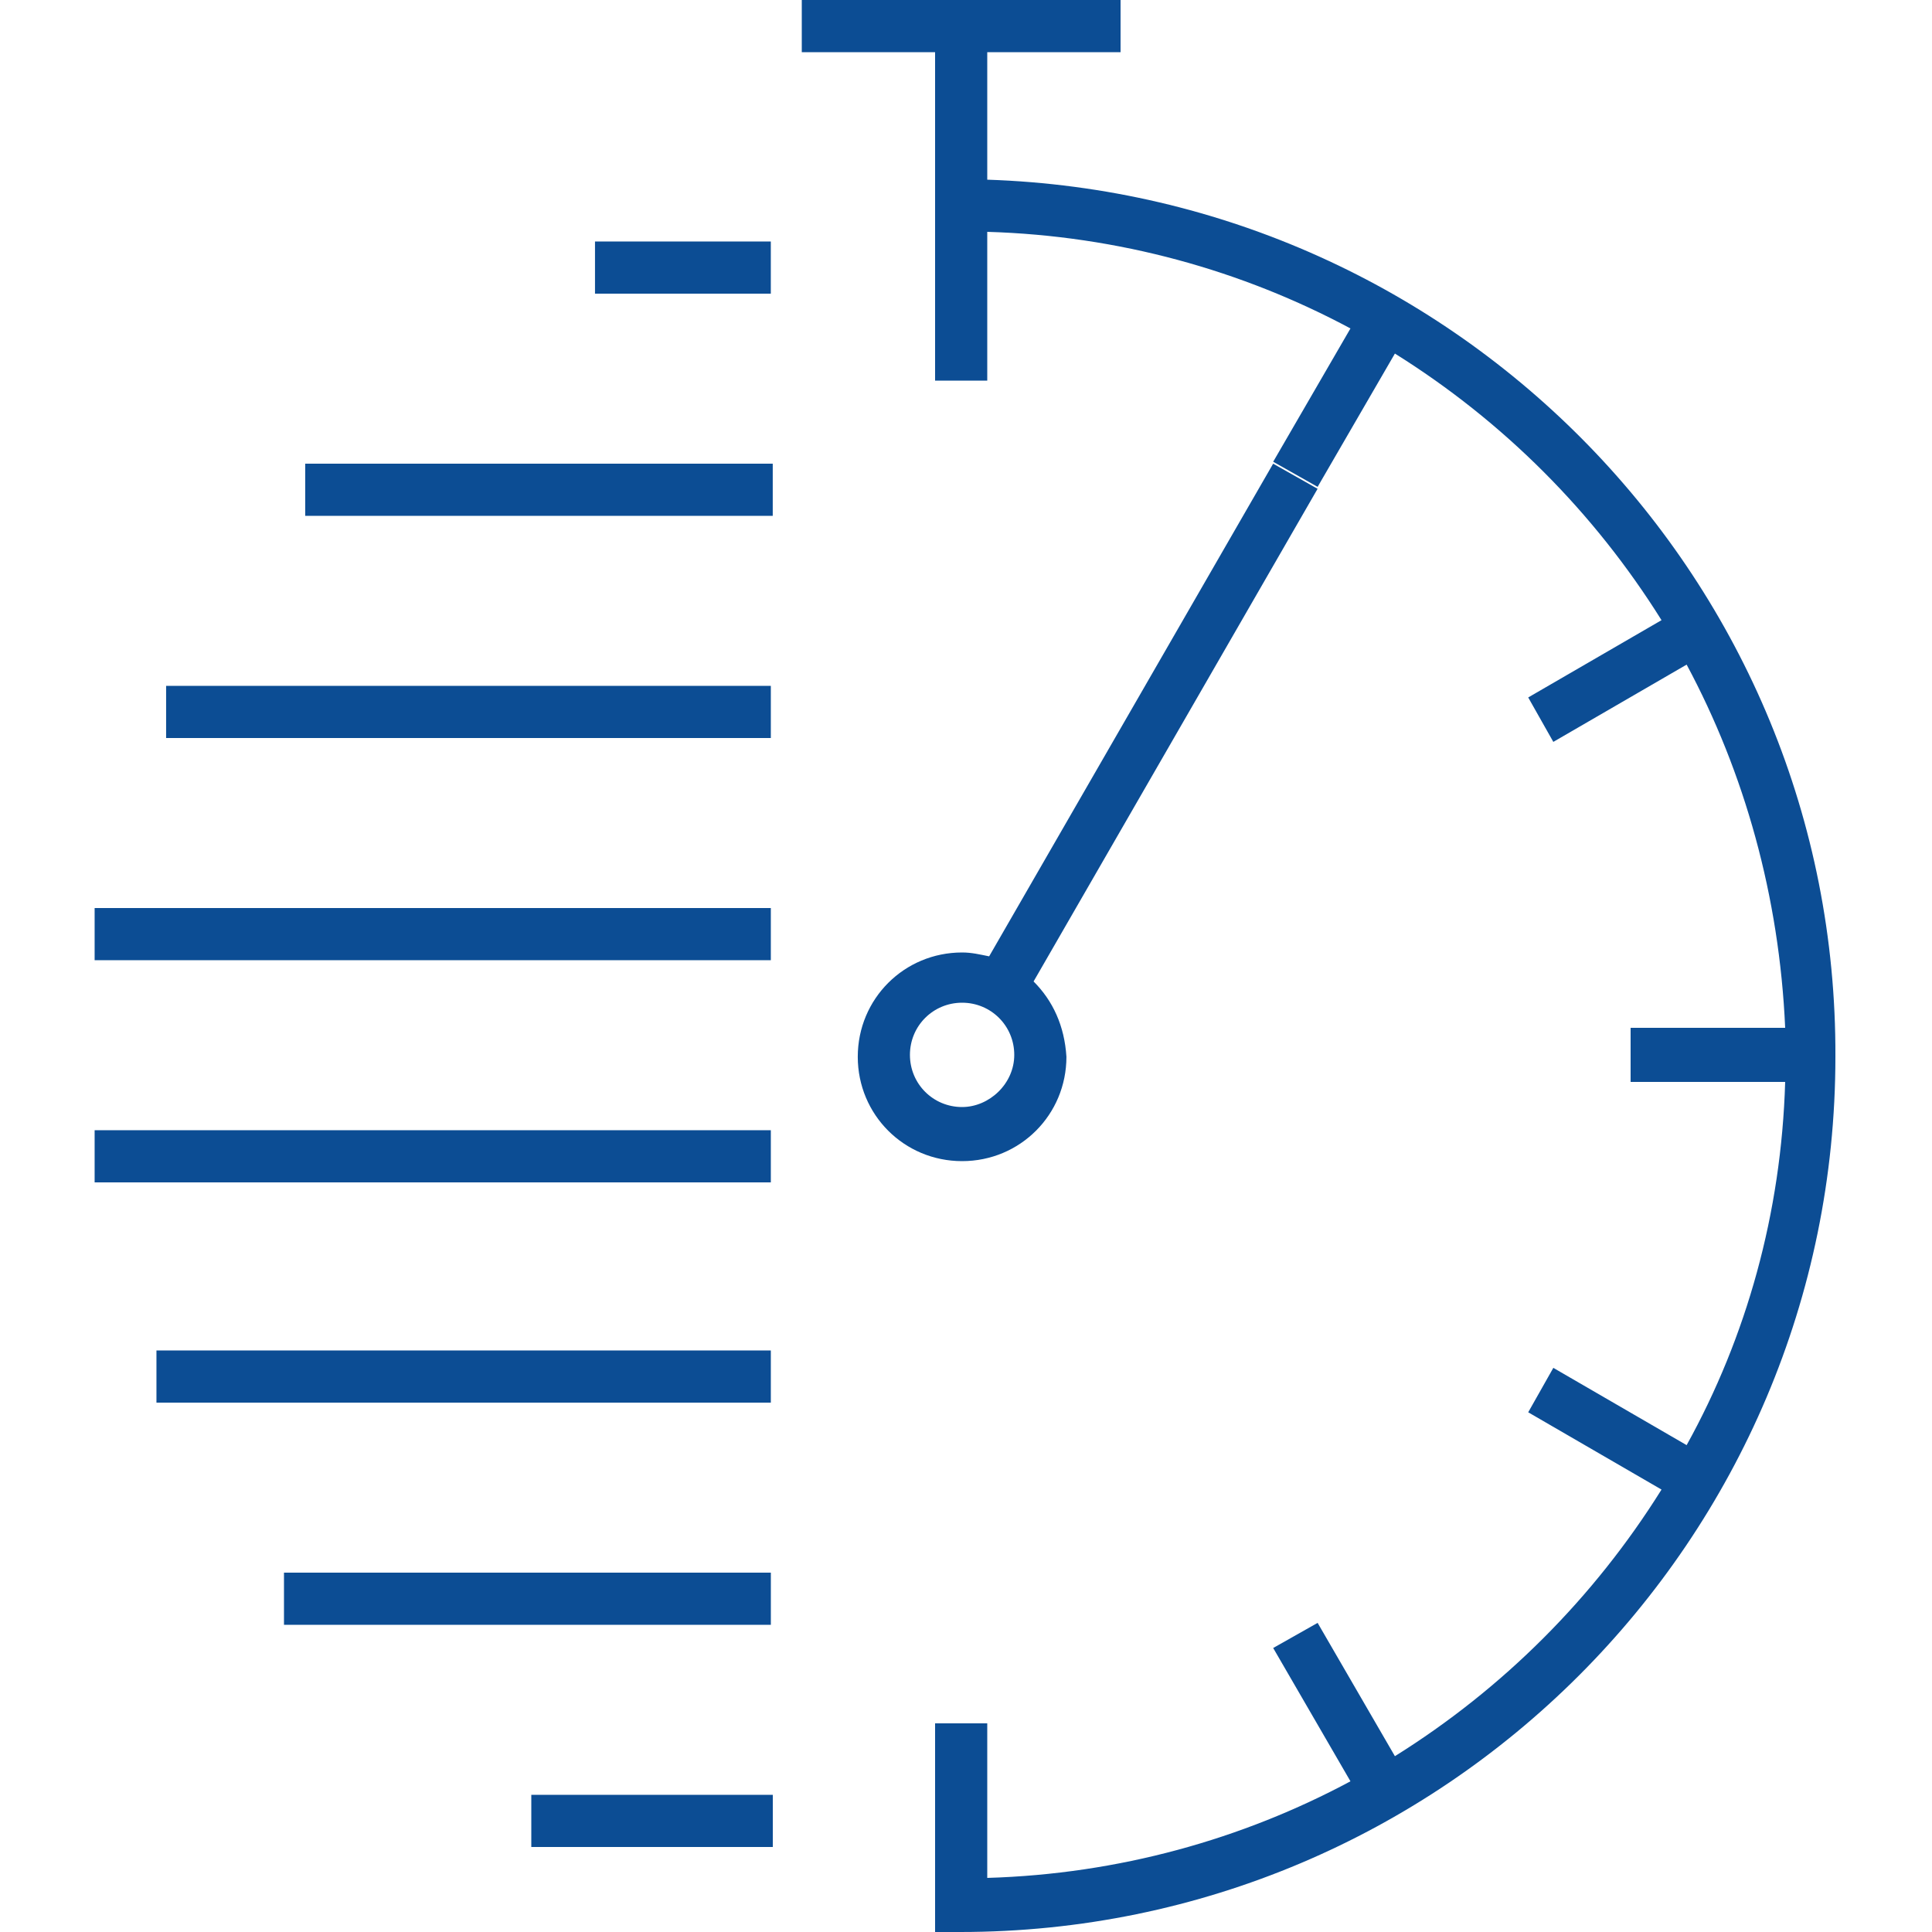
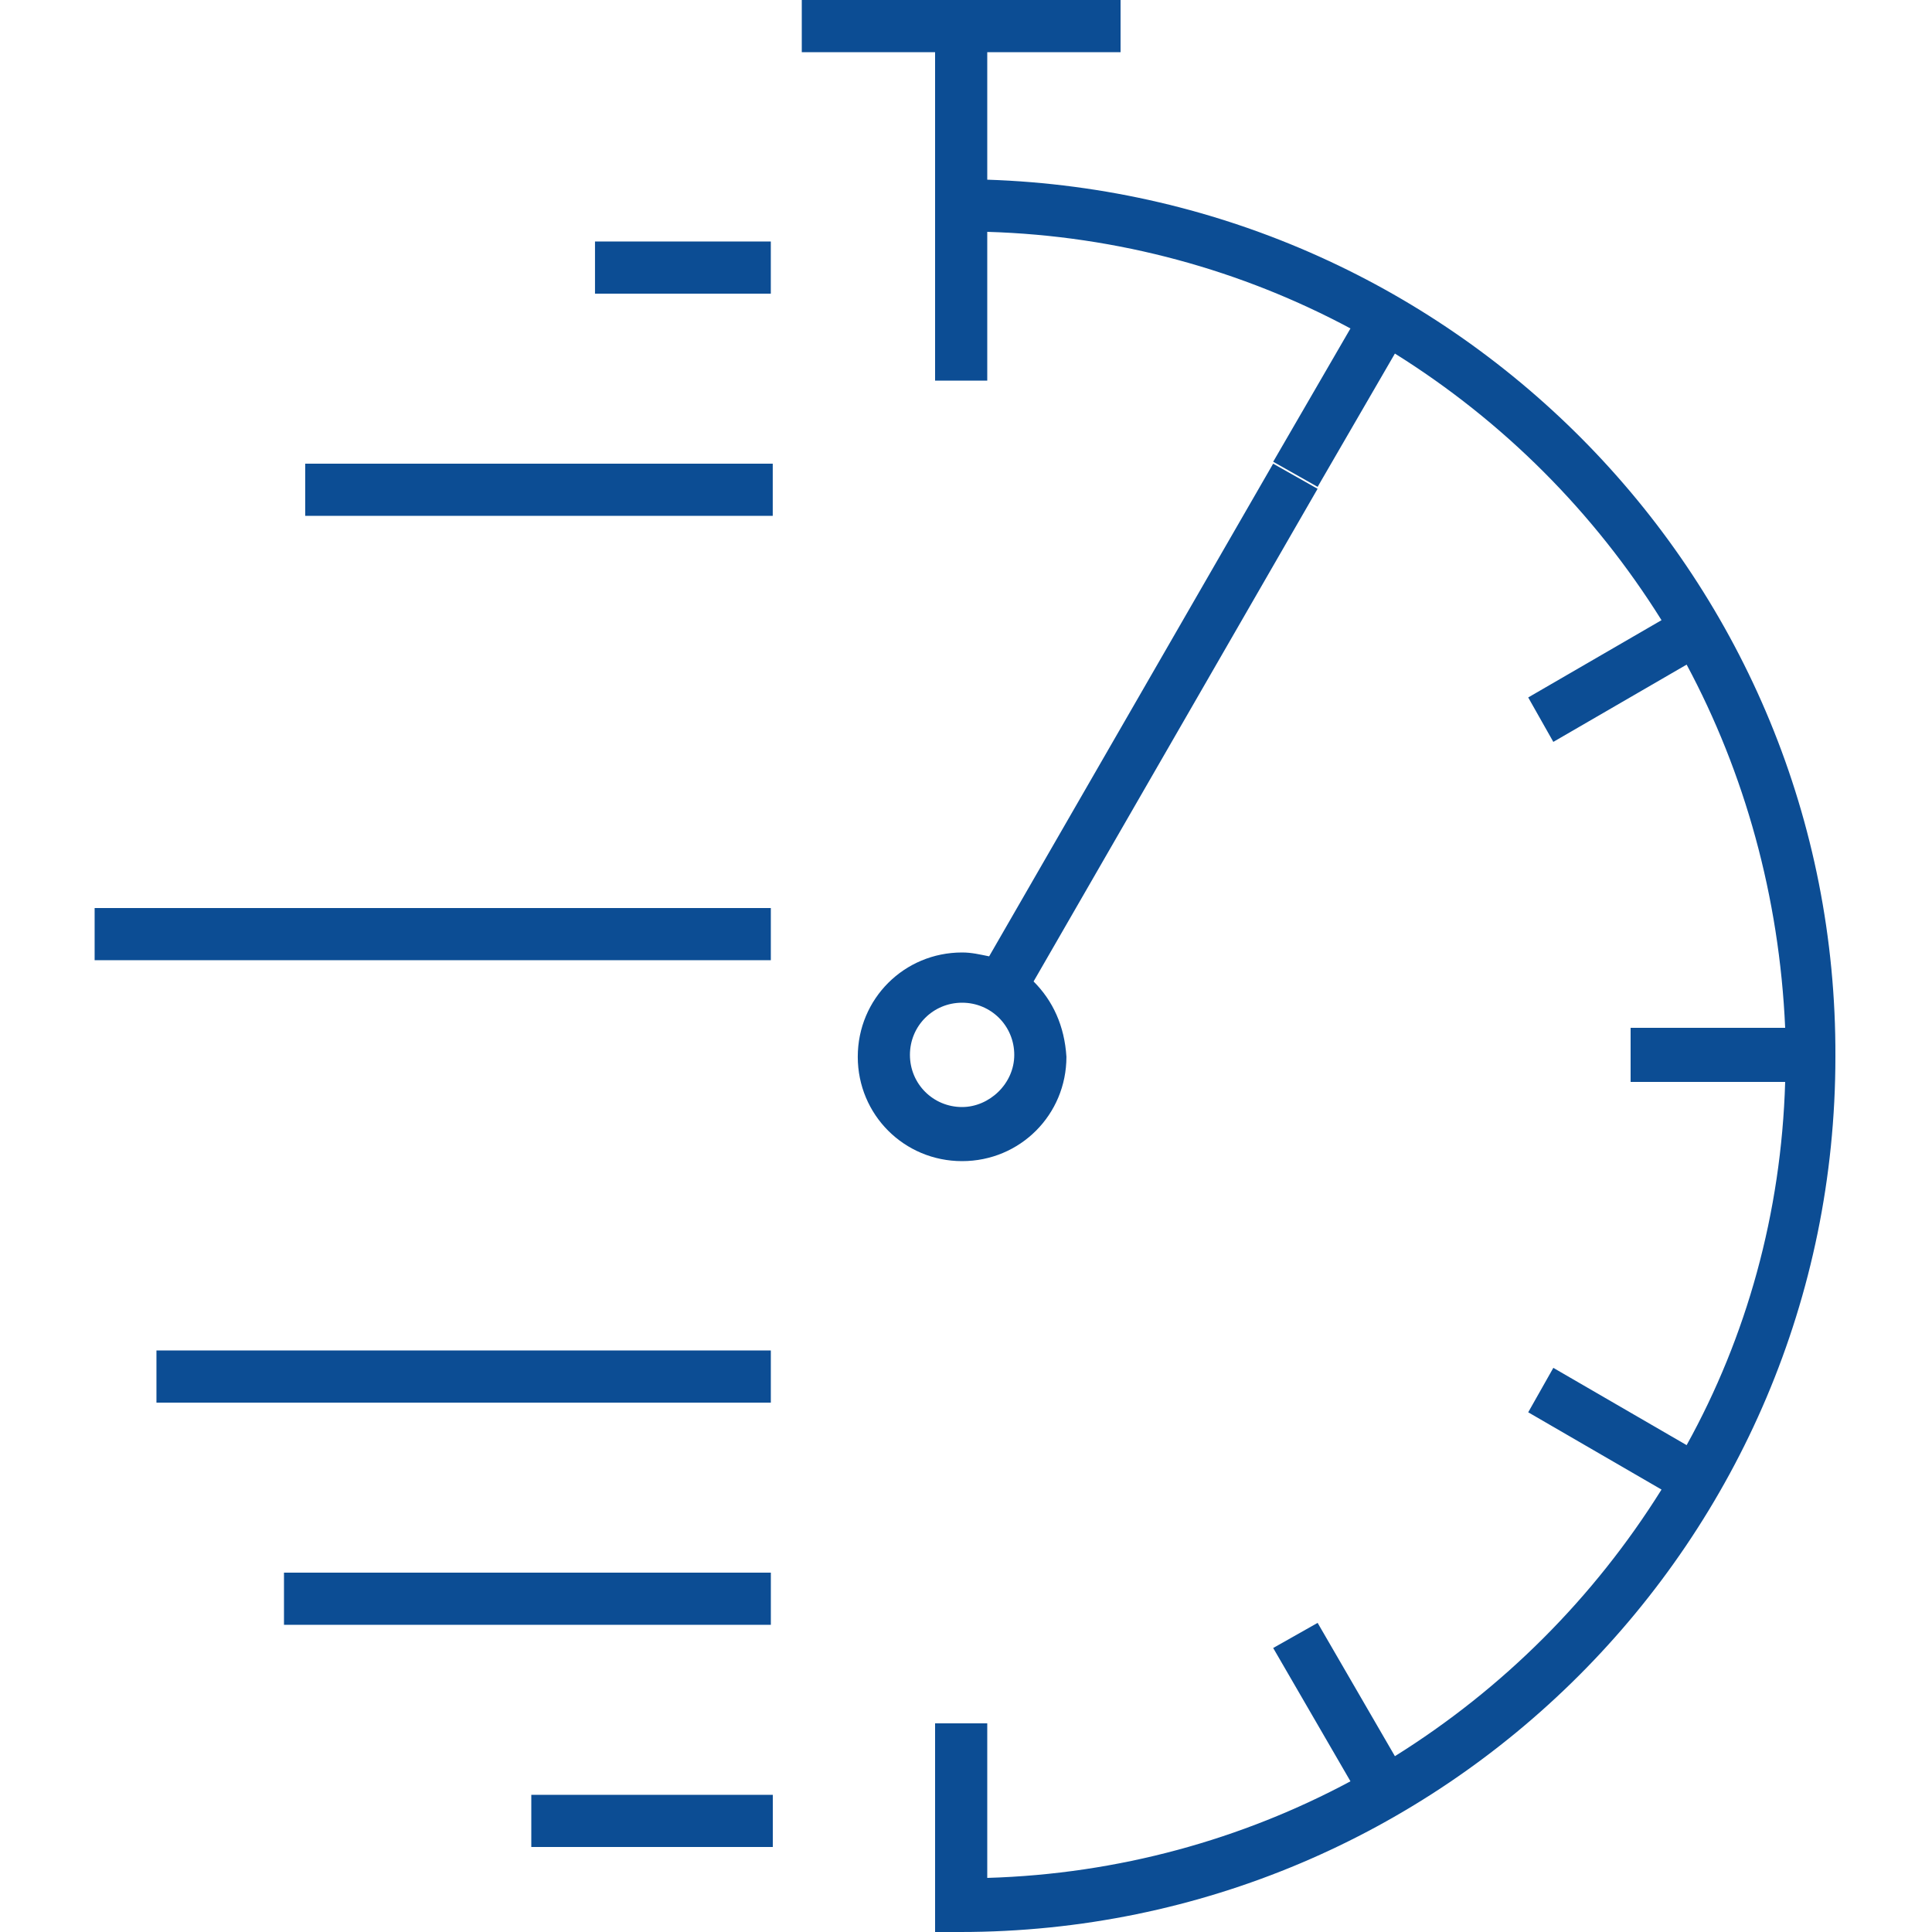
<svg xmlns="http://www.w3.org/2000/svg" width="100" height="100" viewBox="0 0 100 100" fill="none">
  <path d="M53.498 50.8L68.198 25.3L65.898 24L51.198 49.5C50.698 49.4 50.298 49.3 49.798 49.3C46.798 49.3 44.398 51.7 44.398 54.7C44.398 57.7 46.798 60.1 49.798 60.1C52.798 60.1 55.198 57.7 55.198 54.7C55.098 53.1 54.498 51.8 53.498 50.8ZM49.798 57.3C48.298 57.3 47.098 56.1 47.098 54.6C47.098 53.1 48.298 51.9 49.798 51.9C51.298 51.9 52.498 53.1 52.498 54.6C52.498 56.1 51.198 57.3 49.798 57.3Z" fill="#0C4D94" />
  <path d="M39.898 69.9H8.098V72.6H39.898V69.9Z" fill="#0C4D94" />
  <path d="M39.899 81.4H14.699V84.1H39.899V81.4Z" fill="#0C4D94" />
  <path d="M40 92.9H27.5V95.6H40V92.9Z" fill="#0C4D94" />
-   <path d="M39.898 58.5H4.898V61.2H39.898V58.5Z" fill="#0C4D94" />
  <path d="M39.997 24H15.797V26.7H39.997V24Z" fill="#0C4D94" />
  <path d="M51.1 9.3V2.7H58V0H41.5V2.7H48.4V19.7H51.1V12C57.9 12.2 64.3 14 69.9 17L65.9 23.9L68.2 25.2L72.2 18.3C77.8 21.8 82.5 26.5 86 32.1L79.1 36.1L80.4 38.4L87.3 34.4C90.3 40 92.1 46.4 92.4 53.2H84.4V56H92.4C92.2 62.8 90.4 69.2 87.3 74.8L80.4 70.8L79.1 73.1L86 77.1C82.5 82.7 77.8 87.4 72.2 90.9L68.2 84L65.9 85.3L69.9 92.2C64.3 95.2 57.9 97 51.1 97.2V89.2H48.4V100H49.7C74.7 100 95 79.7 95 54.7C95.1 30.1 75.5 10.1 51.1 9.3Z" fill="#0C4D94" />
  <path d="M39.897 12.5H30.797V15.2H39.897V12.5Z" fill="#0C4D94" />
  <path d="M39.898 47H4.898V49.7H39.898V47Z" fill="#0C4D94" />
-   <path d="M39.898 35.5H8.598V38.2H39.898V35.5Z" fill="#0C4D94" />
</svg>